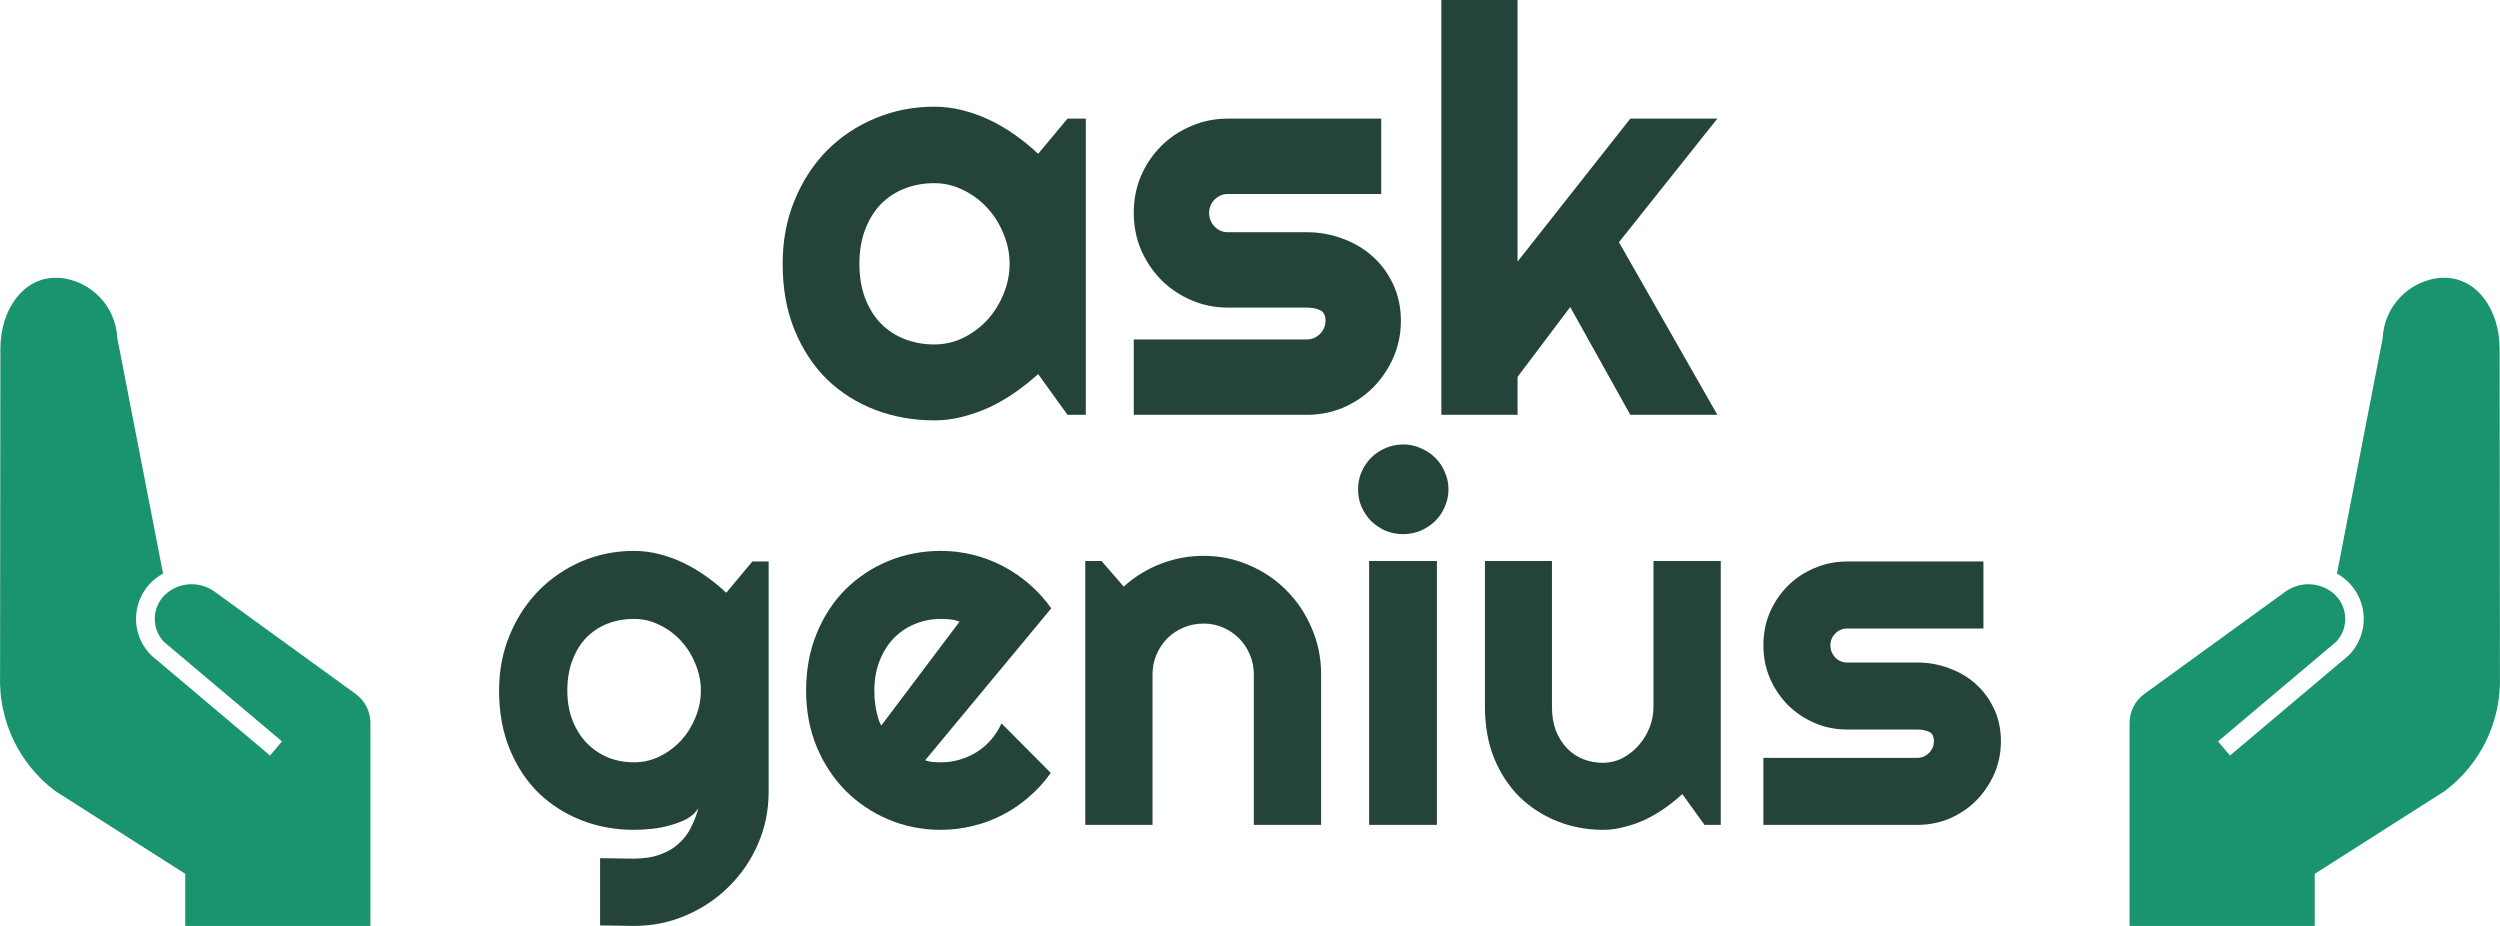
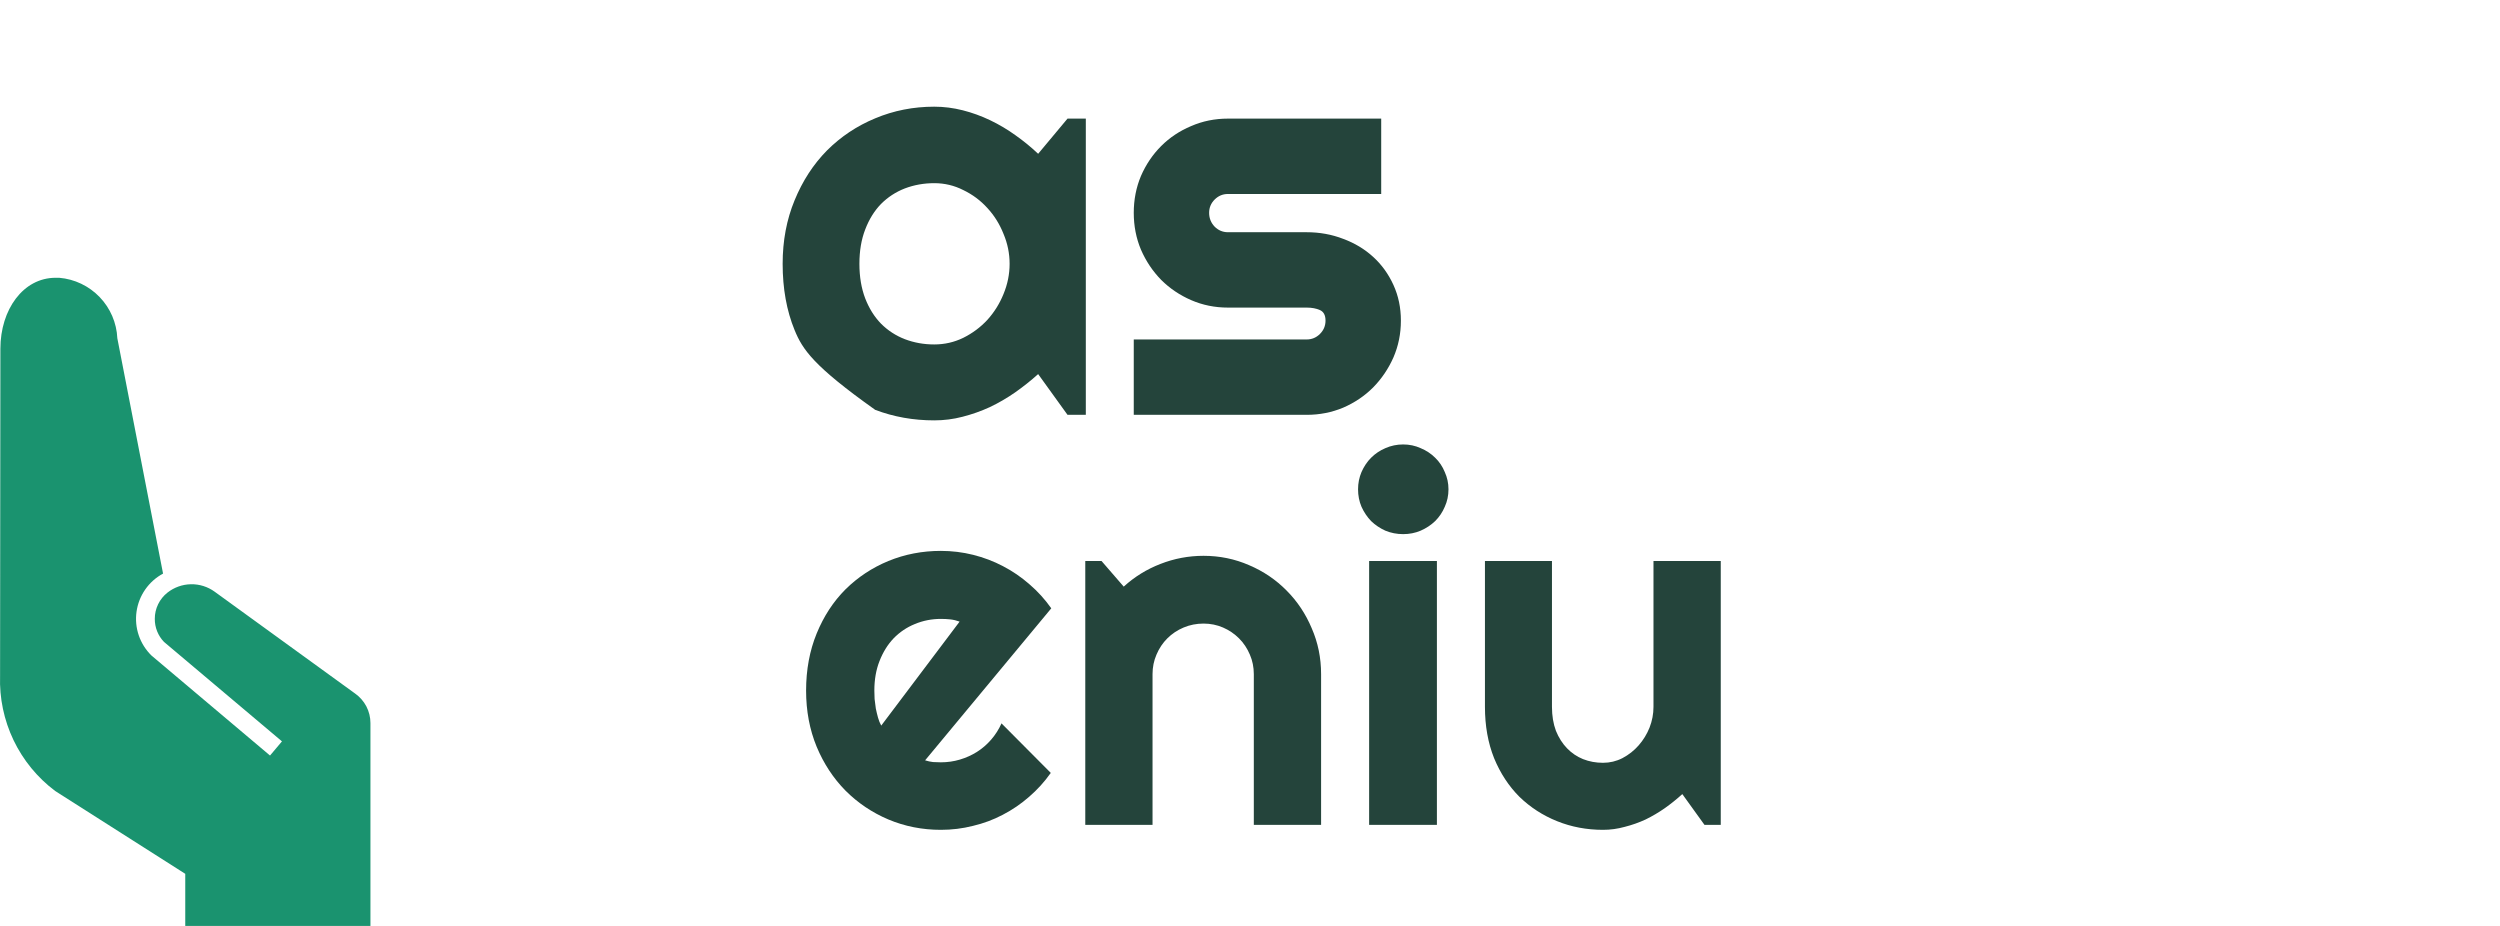
<svg xmlns="http://www.w3.org/2000/svg" width="135" height="50" viewBox="0 0 135 50" fill="none">
  <g clip-path="url(#clip0_3935_333)">
-     <path d="M131.996 15H131.804C130.973 15.07 130.196 15.441 129.619 16.042C129.041 16.643 128.702 17.433 128.664 18.266L126.195 30.974C126.575 31.183 126.901 31.478 127.147 31.835C127.393 32.192 127.553 32.601 127.614 33.03C127.674 33.46 127.634 33.897 127.497 34.309C127.359 34.72 127.127 35.093 126.82 35.399L120.419 40.799L119.774 40.034L126.144 34.663C126.466 34.329 126.645 33.881 126.641 33.416C126.642 33.144 126.581 32.876 126.462 32.63C126.344 32.385 126.171 32.17 125.958 32.002C125.596 31.717 125.152 31.558 124.692 31.549C124.232 31.54 123.782 31.681 123.409 31.951L115.825 37.451C115.568 37.631 115.359 37.87 115.215 38.148C115.071 38.426 114.996 38.735 114.996 39.048V50H124.996V47.186L132.022 42.713C132.98 41.992 133.751 41.051 134.269 39.969C134.786 38.887 135.036 37.697 134.996 36.498L134.979 18.831C134.977 16.714 133.748 15 131.996 15Z" fill="#1A936F" />
    <path d="M2.978 42.713L10.004 47.186V50H20.004V39.048C20.004 38.735 19.929 38.426 19.785 38.148C19.64 37.87 19.431 37.631 19.175 37.451L11.59 31.951C11.218 31.681 10.768 31.54 10.308 31.549C9.848 31.558 9.404 31.717 9.042 32.002C8.829 32.17 8.656 32.385 8.538 32.63C8.419 32.876 8.358 33.144 8.359 33.416C8.355 33.881 8.533 34.329 8.856 34.663L15.226 40.034L14.581 40.799L8.18 35.399C7.869 35.095 7.634 34.722 7.493 34.31C7.353 33.898 7.312 33.459 7.373 33.029C7.434 32.598 7.595 32.187 7.844 31.83C8.092 31.474 8.422 31.18 8.805 30.974L6.336 18.266C6.298 17.433 5.959 16.643 5.381 16.042C4.803 15.441 4.027 15.07 3.196 15H3.004C1.252 15 0.023 16.714 0.021 18.831L0.004 36.498C-0.036 37.697 0.214 38.887 0.731 39.969C1.249 41.051 2.02 41.992 2.978 42.713Z" fill="#1A936F" />
-     <path d="M58.634 22.401H57.646L56.06 20.201C55.671 20.551 55.257 20.88 54.818 21.189C54.389 21.488 53.935 21.753 53.456 21.982C52.977 22.202 52.484 22.376 51.975 22.506C51.476 22.636 50.967 22.7 50.449 22.7C49.321 22.7 48.259 22.511 47.261 22.132C46.273 21.753 45.406 21.204 44.657 20.486C43.919 19.758 43.336 18.87 42.907 17.822C42.478 16.775 42.263 15.582 42.263 14.246C42.263 12.999 42.478 11.857 42.907 10.819C43.336 9.771 43.919 8.874 44.657 8.125C45.406 7.377 46.273 6.799 47.261 6.39C48.259 5.971 49.321 5.761 50.449 5.761C50.967 5.761 51.481 5.826 51.99 5.956C52.499 6.085 52.992 6.265 53.471 6.494C53.95 6.724 54.404 6.993 54.833 7.302C55.272 7.612 55.681 7.946 56.06 8.305L57.646 6.405H58.634V22.401ZM54.519 14.246C54.519 13.687 54.409 13.148 54.19 12.63C53.98 12.101 53.691 11.637 53.322 11.238C52.953 10.829 52.519 10.505 52.02 10.265C51.531 10.016 51.007 9.891 50.449 9.891C49.89 9.891 49.361 9.986 48.862 10.175C48.373 10.365 47.944 10.644 47.575 11.014C47.216 11.383 46.932 11.841 46.722 12.39C46.513 12.929 46.408 13.547 46.408 14.246C46.408 14.944 46.513 15.568 46.722 16.116C46.932 16.655 47.216 17.109 47.575 17.478C47.944 17.847 48.373 18.126 48.862 18.316C49.361 18.506 49.89 18.6 50.449 18.6C51.007 18.6 51.531 18.48 52.02 18.241C52.519 17.992 52.953 17.668 53.322 17.268C53.691 16.859 53.98 16.396 54.19 15.877C54.409 15.348 54.519 14.804 54.519 14.246Z" fill="#24443B" />
+     <path d="M58.634 22.401H57.646L56.06 20.201C55.671 20.551 55.257 20.88 54.818 21.189C54.389 21.488 53.935 21.753 53.456 21.982C52.977 22.202 52.484 22.376 51.975 22.506C51.476 22.636 50.967 22.7 50.449 22.7C49.321 22.7 48.259 22.511 47.261 22.132C43.919 19.758 43.336 18.87 42.907 17.822C42.478 16.775 42.263 15.582 42.263 14.246C42.263 12.999 42.478 11.857 42.907 10.819C43.336 9.771 43.919 8.874 44.657 8.125C45.406 7.377 46.273 6.799 47.261 6.39C48.259 5.971 49.321 5.761 50.449 5.761C50.967 5.761 51.481 5.826 51.99 5.956C52.499 6.085 52.992 6.265 53.471 6.494C53.95 6.724 54.404 6.993 54.833 7.302C55.272 7.612 55.681 7.946 56.06 8.305L57.646 6.405H58.634V22.401ZM54.519 14.246C54.519 13.687 54.409 13.148 54.19 12.63C53.98 12.101 53.691 11.637 53.322 11.238C52.953 10.829 52.519 10.505 52.02 10.265C51.531 10.016 51.007 9.891 50.449 9.891C49.89 9.891 49.361 9.986 48.862 10.175C48.373 10.365 47.944 10.644 47.575 11.014C47.216 11.383 46.932 11.841 46.722 12.39C46.513 12.929 46.408 13.547 46.408 14.246C46.408 14.944 46.513 15.568 46.722 16.116C46.932 16.655 47.216 17.109 47.575 17.478C47.944 17.847 48.373 18.126 48.862 18.316C49.361 18.506 49.89 18.6 50.449 18.6C51.007 18.6 51.531 18.48 52.02 18.241C52.519 17.992 52.953 17.668 53.322 17.268C53.691 16.859 53.98 16.396 54.19 15.877C54.409 15.348 54.519 14.804 54.519 14.246Z" fill="#24443B" />
    <path d="M70.56 22.401H61.223V18.331H70.56C70.839 18.331 71.079 18.231 71.278 18.032C71.478 17.832 71.578 17.593 71.578 17.313C71.578 17.024 71.478 16.834 71.278 16.745C71.079 16.655 70.839 16.61 70.56 16.61H66.31C65.602 16.61 64.939 16.475 64.32 16.206C63.702 15.937 63.163 15.572 62.704 15.114C62.245 14.645 61.881 14.101 61.612 13.483C61.352 12.864 61.223 12.201 61.223 11.492C61.223 10.784 61.352 10.121 61.612 9.502C61.881 8.884 62.245 8.345 62.704 7.886C63.163 7.427 63.702 7.068 64.32 6.809C64.939 6.539 65.602 6.405 66.31 6.405H74.585V10.475H66.31C66.031 10.475 65.792 10.575 65.592 10.774C65.392 10.974 65.293 11.213 65.293 11.492C65.293 11.782 65.392 12.031 65.592 12.241C65.792 12.44 66.031 12.54 66.31 12.54H70.56C71.258 12.54 71.917 12.659 72.535 12.899C73.154 13.128 73.693 13.453 74.151 13.872C74.61 14.291 74.975 14.794 75.244 15.383C75.513 15.972 75.648 16.615 75.648 17.313C75.648 18.022 75.513 18.685 75.244 19.304C74.975 19.912 74.61 20.451 74.151 20.92C73.693 21.379 73.154 21.743 72.535 22.012C71.917 22.271 71.258 22.401 70.56 22.401Z" fill="#24443B" />
-     <path d="M81.948 22.401H77.833V0H81.948V14.126L88.038 6.405H92.737L87.424 13.079L92.737 22.401H88.038L84.791 16.58L81.948 20.351V22.401Z" fill="#24443B" />
-     <path d="M37.847 37.293C37.847 36.796 37.75 36.317 37.555 35.856C37.368 35.386 37.111 34.973 36.783 34.618C36.455 34.255 36.069 33.966 35.625 33.753C35.191 33.532 34.725 33.421 34.228 33.421C33.731 33.421 33.261 33.505 32.818 33.673C32.383 33.842 32.002 34.09 31.673 34.419C31.354 34.747 31.101 35.155 30.915 35.643C30.729 36.122 30.636 36.672 30.636 37.293C30.636 37.887 30.729 38.424 30.915 38.903C31.101 39.373 31.354 39.776 31.673 40.114C32.002 40.451 32.383 40.712 32.818 40.899C33.261 41.076 33.731 41.165 34.228 41.165C34.725 41.165 35.191 41.058 35.625 40.845C36.069 40.624 36.455 40.335 36.783 39.981C37.111 39.617 37.368 39.204 37.555 38.743C37.75 38.273 37.847 37.789 37.847 37.293ZM41.507 42.748C41.507 43.751 41.316 44.691 40.934 45.569C40.553 46.447 40.029 47.215 39.364 47.871C38.708 48.528 37.936 49.046 37.049 49.428C36.171 49.809 35.23 50 34.228 50L32.405 49.973V46.341L34.202 46.367C34.769 46.367 35.253 46.292 35.652 46.141C36.051 45.999 36.388 45.8 36.663 45.542C36.938 45.294 37.155 45.006 37.315 44.678C37.484 44.349 37.617 44.003 37.714 43.64C37.572 43.87 37.368 44.061 37.102 44.212C36.836 44.354 36.539 44.469 36.211 44.558C35.891 44.655 35.554 44.722 35.2 44.757C34.853 44.793 34.53 44.811 34.228 44.811C33.226 44.811 32.281 44.638 31.394 44.292C30.516 43.946 29.744 43.453 29.079 42.815C28.422 42.167 27.903 41.378 27.522 40.446C27.14 39.515 26.95 38.464 26.95 37.293C26.95 36.219 27.14 35.221 27.522 34.299C27.903 33.376 28.422 32.578 29.079 31.904C29.744 31.23 30.516 30.702 31.394 30.32C32.281 29.939 33.226 29.748 34.228 29.748C34.689 29.748 35.146 29.806 35.599 29.921C36.051 30.037 36.49 30.196 36.916 30.4C37.342 30.604 37.745 30.844 38.127 31.119C38.517 31.394 38.881 31.691 39.218 32.01L40.628 30.32H41.507V42.748Z" fill="#24443B" />
    <path d="M49.956 41.058C50.098 41.103 50.24 41.134 50.382 41.151C50.524 41.16 50.666 41.165 50.807 41.165C51.162 41.165 51.504 41.116 51.832 41.018C52.16 40.921 52.466 40.783 52.75 40.606C53.043 40.42 53.3 40.198 53.522 39.941C53.752 39.675 53.939 39.382 54.081 39.062L56.742 41.737C56.405 42.216 56.014 42.646 55.571 43.028C55.136 43.409 54.662 43.733 54.147 43.999C53.642 44.265 53.105 44.465 52.537 44.598C51.978 44.74 51.402 44.811 50.807 44.811C49.805 44.811 48.86 44.624 47.973 44.252C47.095 43.879 46.323 43.36 45.658 42.695C45.002 42.03 44.483 41.24 44.101 40.327C43.72 39.404 43.529 38.393 43.529 37.293C43.529 36.166 43.72 35.137 44.101 34.206C44.483 33.274 45.002 32.48 45.658 31.824C46.323 31.168 47.095 30.657 47.973 30.294C48.86 29.93 49.805 29.748 50.807 29.748C51.402 29.748 51.983 29.819 52.55 29.961C53.118 30.103 53.655 30.307 54.161 30.573C54.675 30.839 55.154 31.168 55.598 31.558C56.041 31.939 56.431 32.37 56.769 32.849L49.956 41.058ZM51.819 33.567C51.65 33.505 51.482 33.465 51.313 33.447C51.153 33.429 50.985 33.421 50.807 33.421C50.311 33.421 49.84 33.514 49.397 33.7C48.962 33.877 48.581 34.135 48.253 34.472C47.933 34.809 47.681 35.217 47.494 35.696C47.308 36.166 47.215 36.698 47.215 37.293C47.215 37.426 47.219 37.577 47.228 37.745C47.246 37.914 47.268 38.087 47.295 38.264C47.33 38.433 47.37 38.597 47.414 38.756C47.459 38.916 47.516 39.058 47.587 39.182L51.819 33.567Z" fill="#24443B" />
    <path d="M62.237 44.544H58.605V30.294H59.483L60.681 31.678C61.266 31.145 61.927 30.737 62.663 30.453C63.408 30.161 64.184 30.014 64.992 30.014C65.861 30.014 66.681 30.183 67.453 30.52C68.225 30.848 68.899 31.305 69.476 31.89C70.052 32.467 70.505 33.146 70.833 33.926C71.17 34.698 71.339 35.523 71.339 36.401V44.544H67.706V36.401C67.706 36.029 67.635 35.678 67.493 35.35C67.351 35.013 67.156 34.72 66.908 34.472C66.659 34.224 66.371 34.028 66.043 33.886C65.715 33.745 65.364 33.673 64.992 33.673C64.61 33.673 64.251 33.745 63.914 33.886C63.577 34.028 63.284 34.224 63.036 34.472C62.787 34.72 62.592 35.013 62.45 35.35C62.308 35.678 62.237 36.029 62.237 36.401V44.544Z" fill="#24443B" />
    <path d="M78.218 26.422C78.218 26.759 78.151 27.074 78.018 27.366C77.894 27.659 77.721 27.916 77.499 28.138C77.278 28.351 77.016 28.524 76.714 28.657C76.422 28.781 76.107 28.843 75.77 28.843C75.433 28.843 75.113 28.781 74.811 28.657C74.519 28.524 74.261 28.351 74.04 28.138C73.827 27.916 73.654 27.659 73.521 27.366C73.397 27.074 73.335 26.759 73.335 26.422C73.335 26.093 73.397 25.783 73.521 25.49C73.654 25.189 73.827 24.931 74.04 24.718C74.261 24.497 74.519 24.324 74.811 24.2C75.113 24.067 75.433 24 75.77 24C76.107 24 76.422 24.067 76.714 24.2C77.016 24.324 77.278 24.497 77.499 24.718C77.721 24.931 77.894 25.189 78.018 25.49C78.151 25.783 78.218 26.093 78.218 26.422ZM77.593 44.544H73.933V30.294H77.593V44.544Z" fill="#24443B" />
    <path d="M90.845 42.881C90.553 43.147 90.238 43.4 89.901 43.64C89.572 43.87 89.226 44.074 88.863 44.252C88.499 44.42 88.122 44.553 87.732 44.651C87.35 44.757 86.96 44.811 86.561 44.811C85.683 44.811 84.858 44.655 84.086 44.345C83.314 44.035 82.635 43.595 82.05 43.028C81.473 42.451 81.017 41.755 80.68 40.939C80.351 40.114 80.187 39.191 80.187 38.171V30.294H83.806V38.171C83.806 38.65 83.877 39.08 84.019 39.462C84.17 39.834 84.37 40.149 84.618 40.406C84.867 40.664 85.155 40.859 85.483 40.992C85.82 41.125 86.179 41.191 86.561 41.191C86.933 41.191 87.284 41.107 87.612 40.939C87.949 40.761 88.242 40.531 88.49 40.247C88.739 39.963 88.934 39.644 89.076 39.289C89.218 38.925 89.288 38.552 89.288 38.171V30.294H92.921V44.544H92.043L90.845 42.881Z" fill="#24443B" />
-     <path d="M103.526 44.544H95.223V40.925H103.526C103.774 40.925 103.987 40.837 104.165 40.659C104.342 40.482 104.431 40.269 104.431 40.02C104.431 39.763 104.342 39.595 104.165 39.515C103.987 39.435 103.774 39.395 103.526 39.395H99.747C99.117 39.395 98.527 39.275 97.977 39.036C97.427 38.796 96.948 38.472 96.54 38.065C96.132 37.648 95.808 37.164 95.569 36.614C95.338 36.064 95.223 35.474 95.223 34.844C95.223 34.215 95.338 33.625 95.569 33.075C95.808 32.525 96.132 32.046 96.54 31.638C96.948 31.23 97.427 30.91 97.977 30.68C98.527 30.44 99.117 30.32 99.747 30.32H107.105V33.94H99.747C99.499 33.94 99.286 34.028 99.108 34.206C98.931 34.383 98.842 34.596 98.842 34.844C98.842 35.102 98.931 35.323 99.108 35.51C99.286 35.687 99.499 35.776 99.747 35.776H103.526C104.147 35.776 104.732 35.882 105.282 36.095C105.832 36.299 106.311 36.587 106.719 36.96C107.127 37.333 107.451 37.781 107.691 38.304C107.93 38.827 108.05 39.4 108.05 40.02C108.05 40.65 107.93 41.24 107.691 41.79C107.451 42.331 107.127 42.81 106.719 43.227C106.311 43.635 105.832 43.959 105.282 44.199C104.732 44.429 104.147 44.544 103.526 44.544Z" fill="#24443B" />
  </g>
  <defs>
    <clipPath id="clip0_3935_333">
      <rect width="135" height="50" fill="white" />
    </clipPath>
  </defs>
</svg>